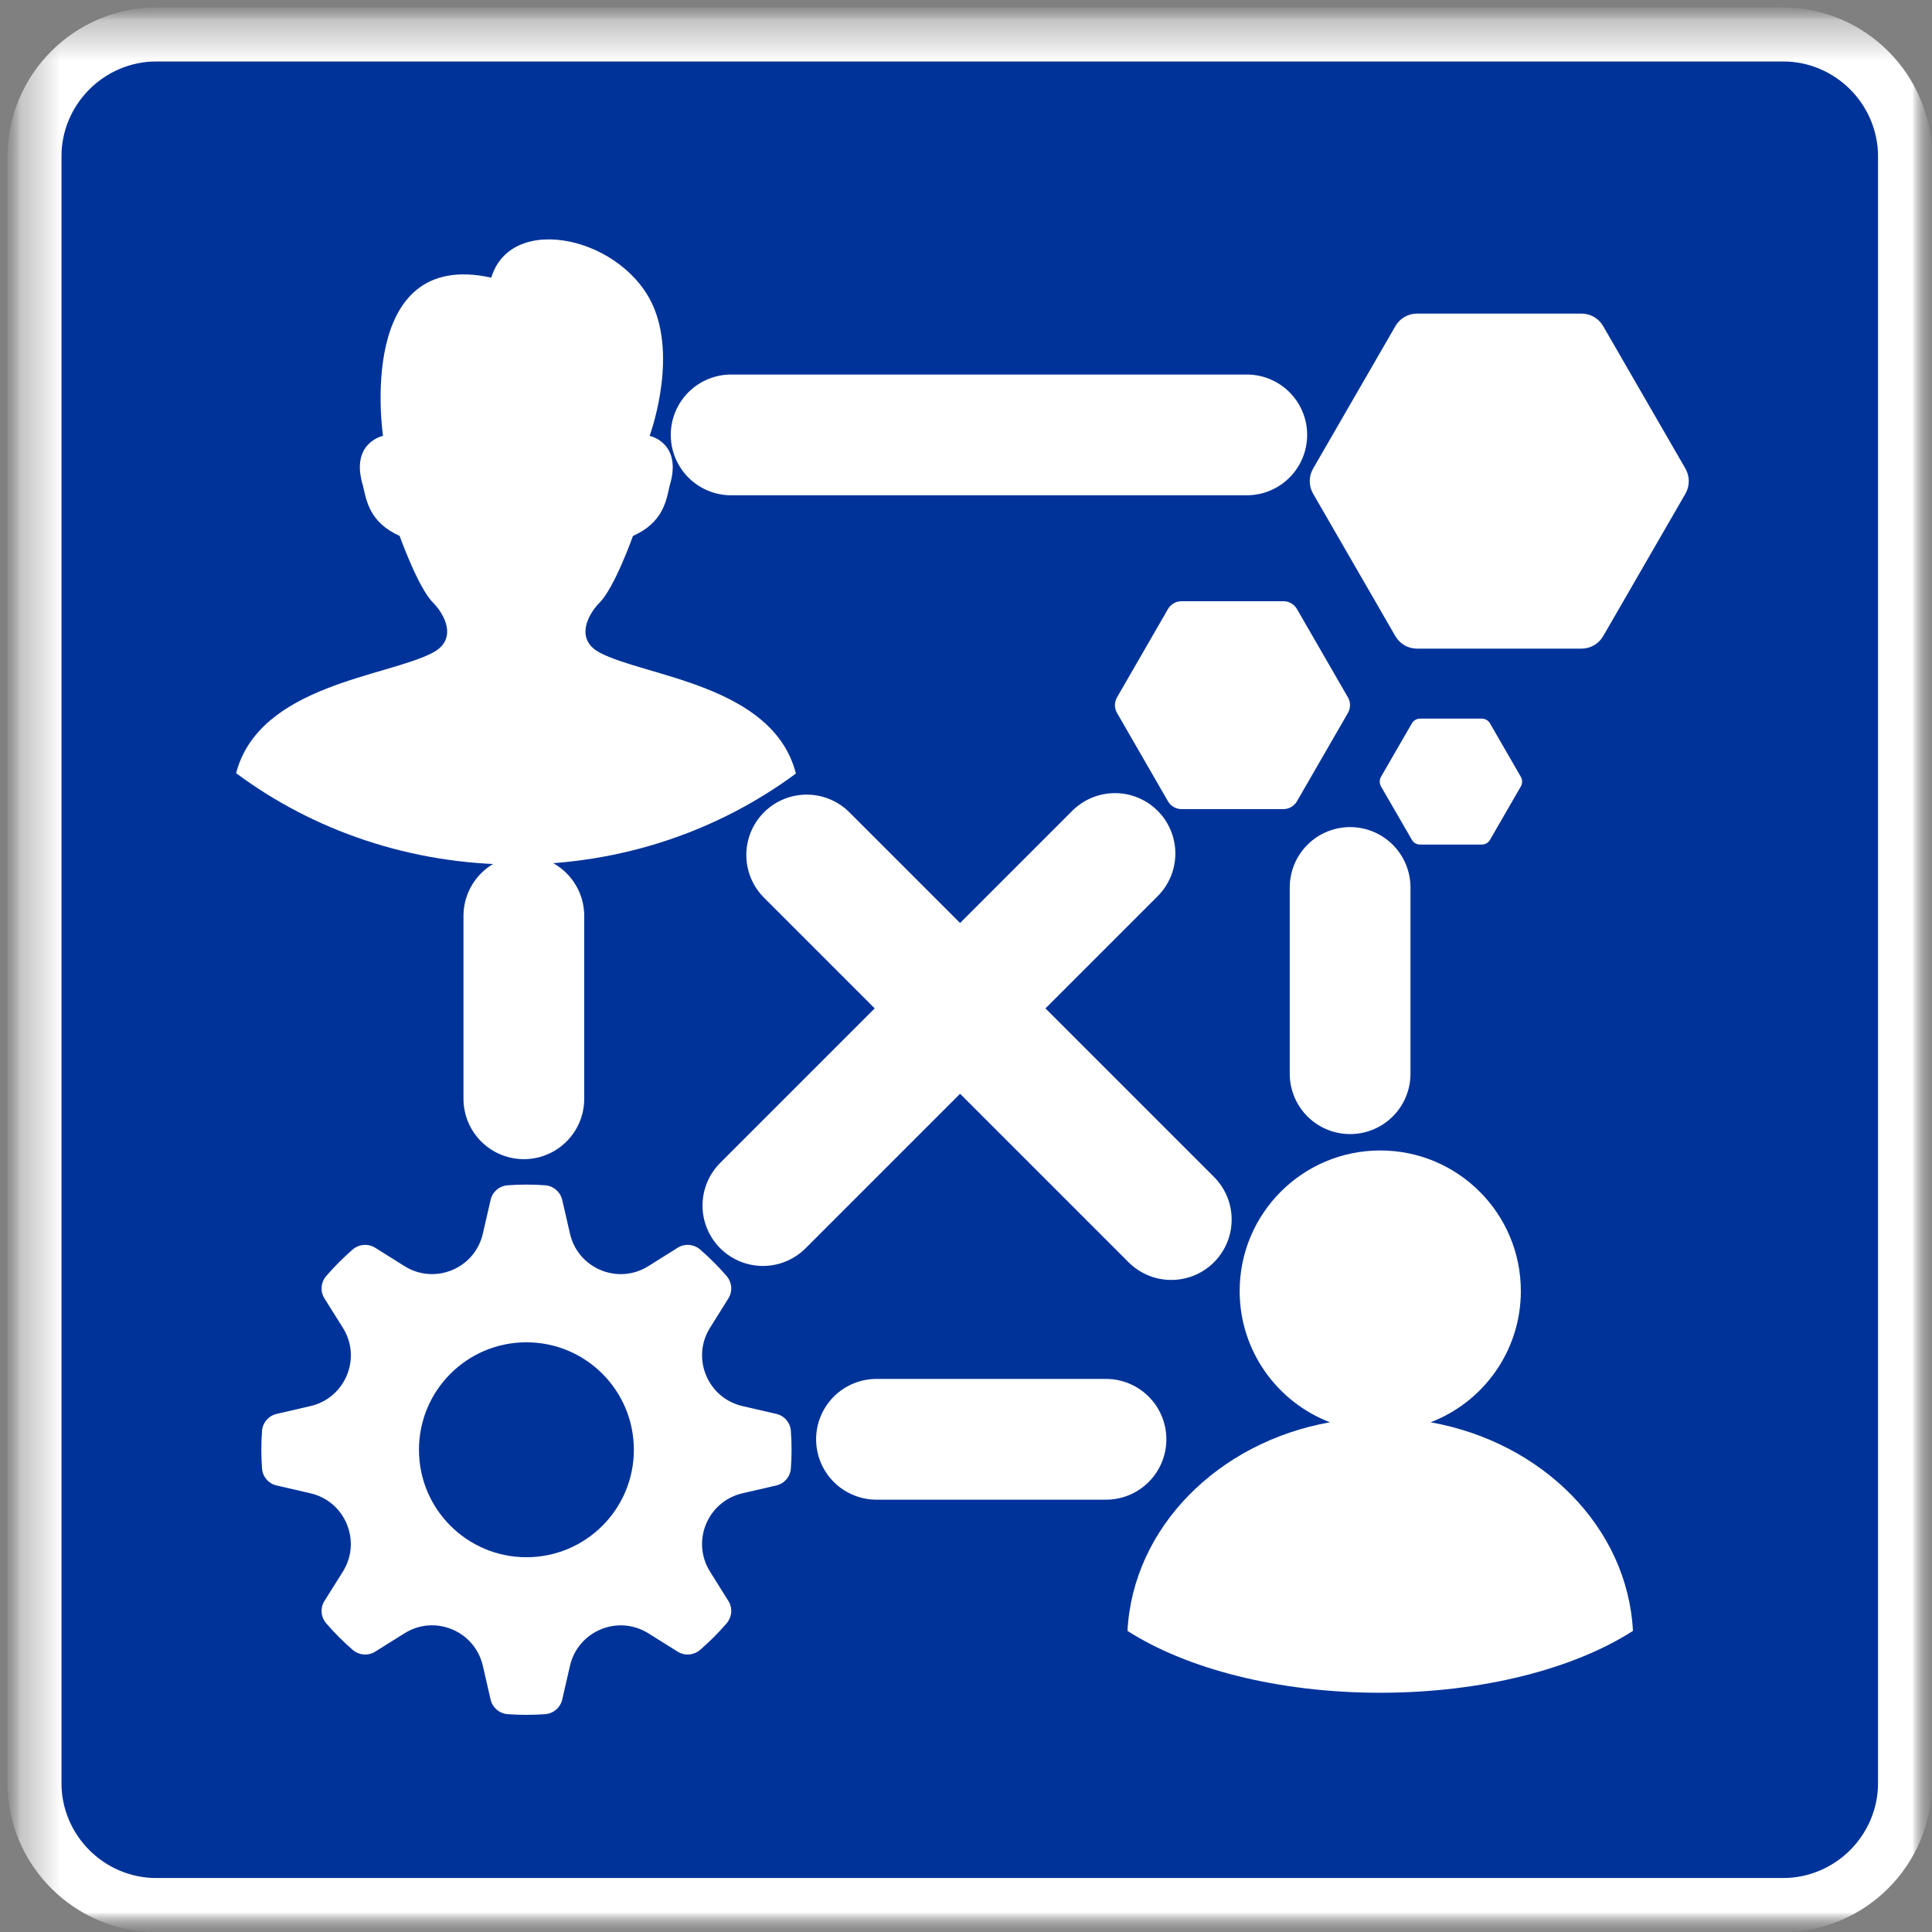
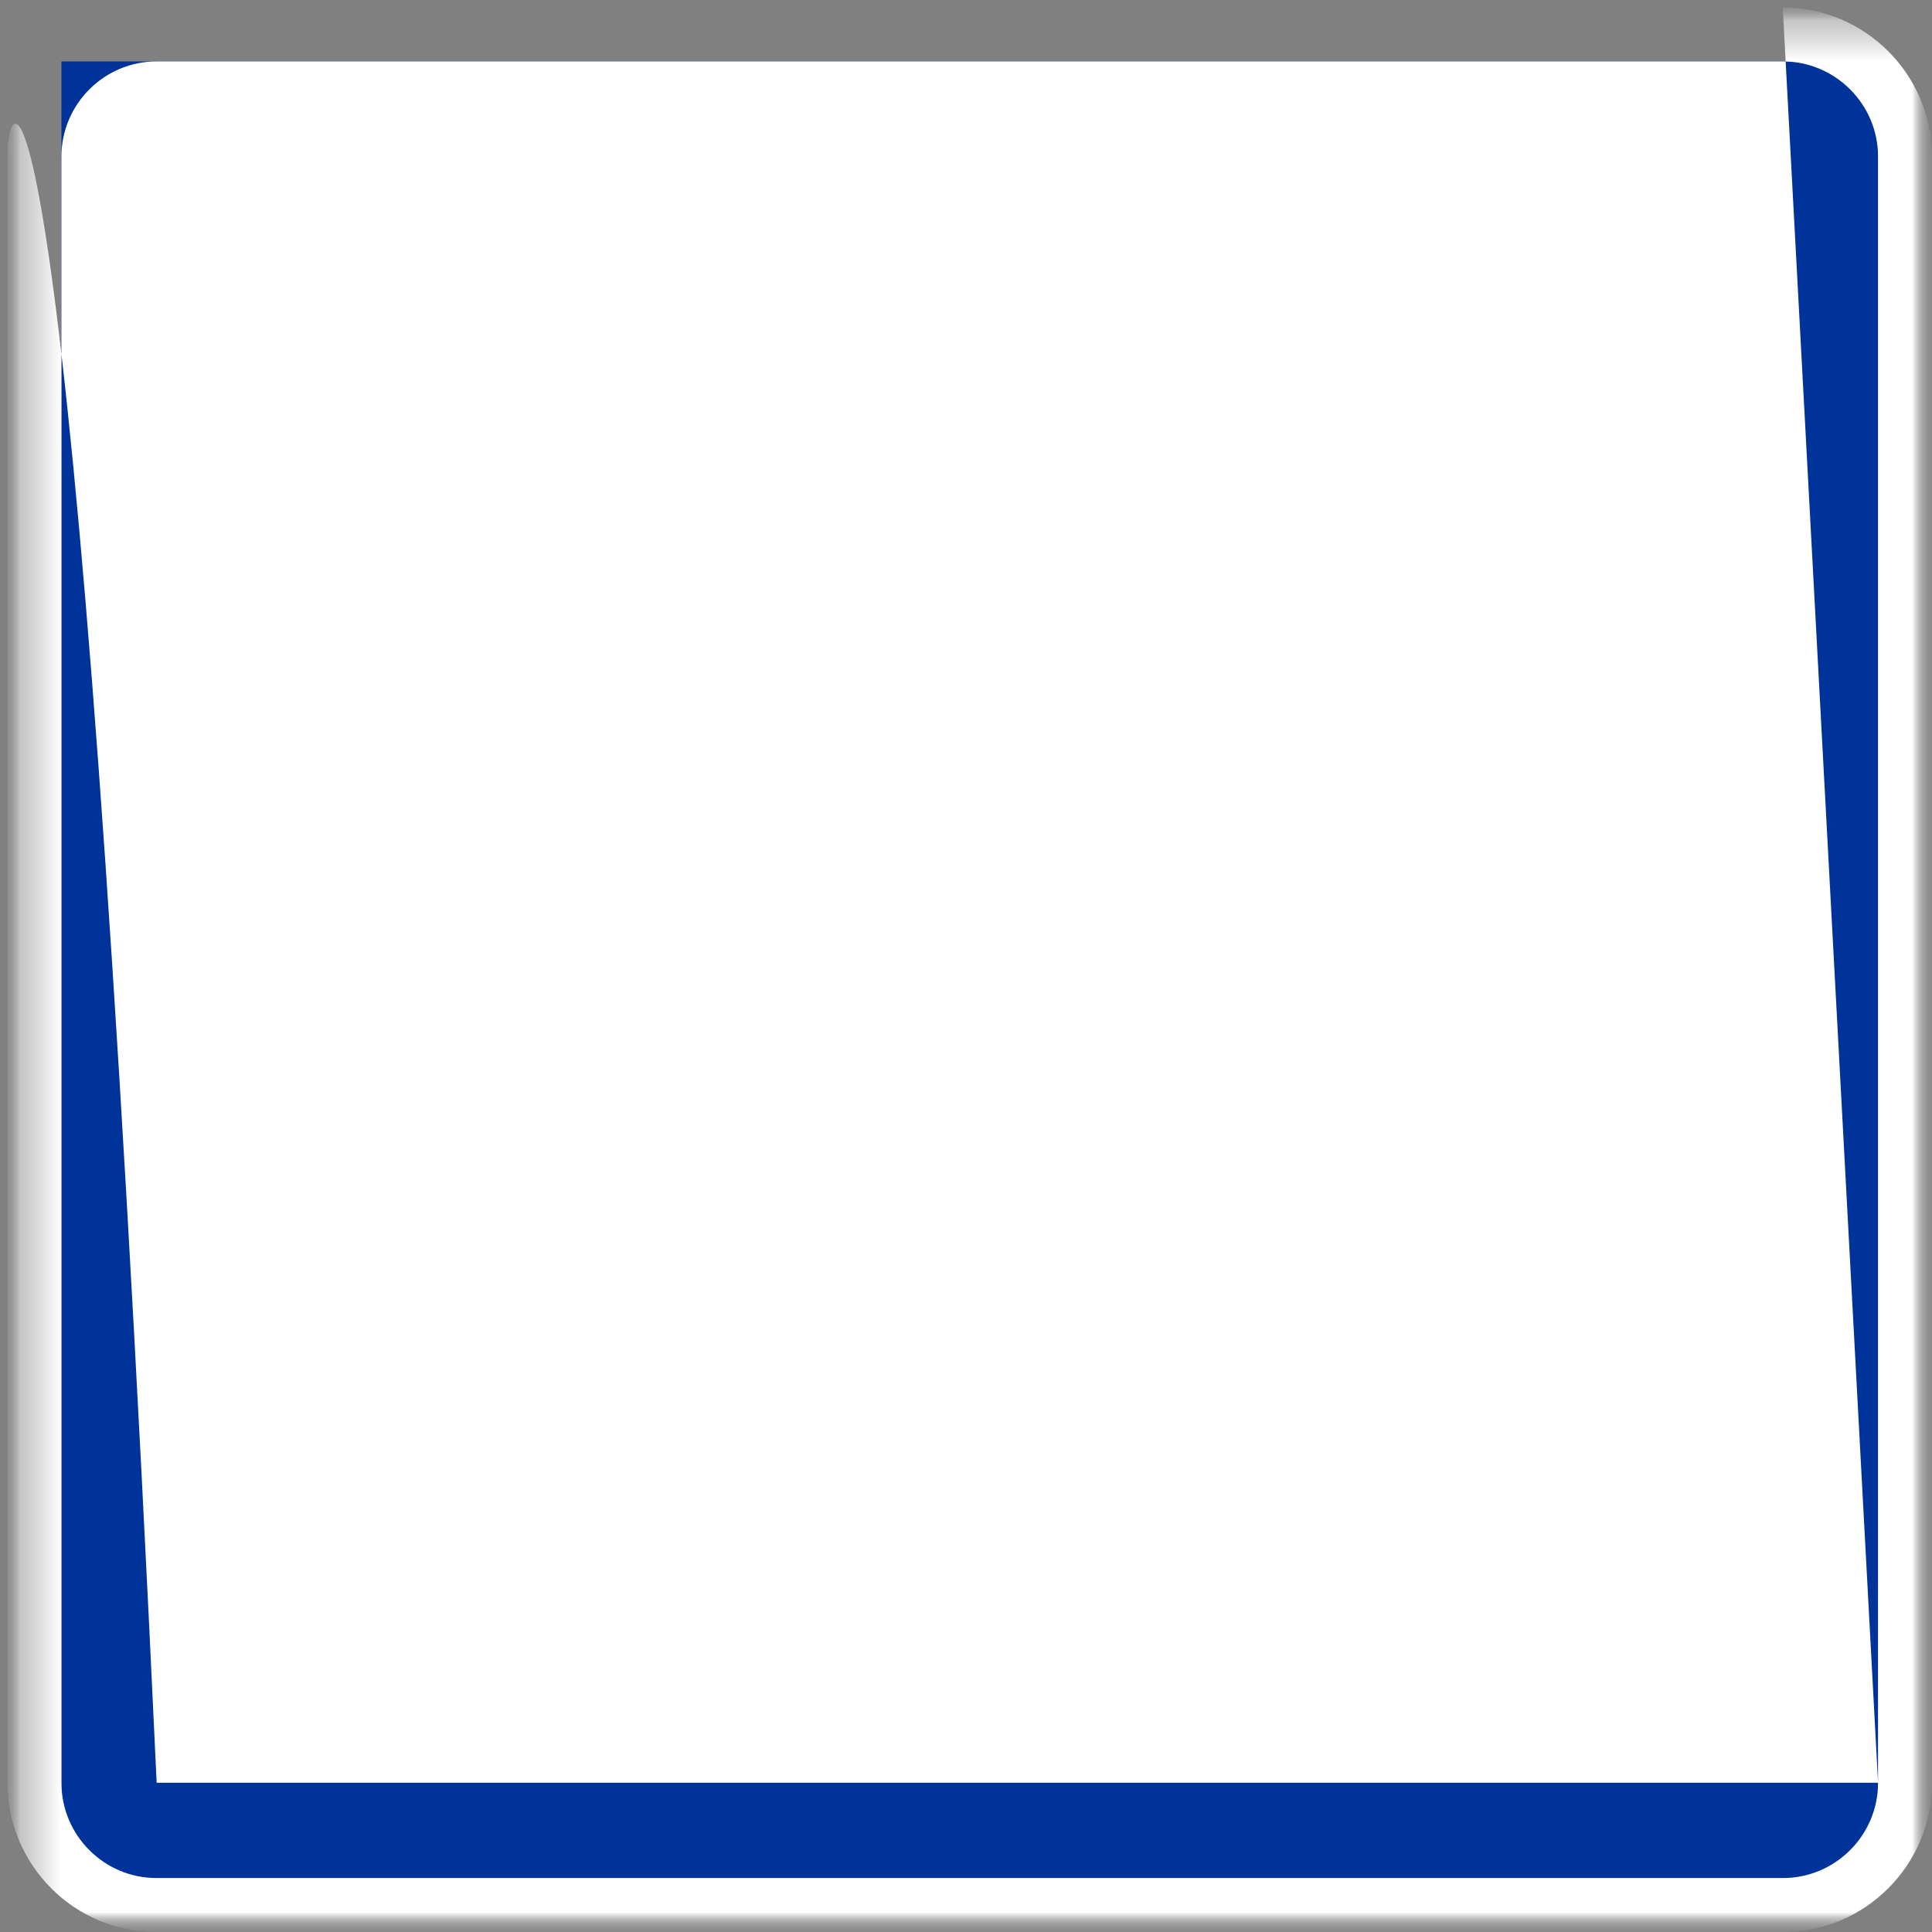
<svg xmlns="http://www.w3.org/2000/svg" width="48" height="48" viewBox="0 0 48 48" fill="none">
  <rect x="0" y="0" width="48" height="48" fill="#808080" stroke="none" />
  <mask id="mask0_2328_113" style="mask-type:luminance" maskUnits="userSpaceOnUse" x="0" y="0" width="48" height="48">
    <path d="M48 0H0V48H48V0Z" fill="white" />
  </mask>
  <g mask="url(#mask0_2328_113)">
    <mask id="mask1_2328_113" style="mask-type:luminance" maskUnits="userSpaceOnUse" x="0" y="0" width="48" height="48">
      <path d="M48 0.186H0.186V48H48V0.186Z" fill="white" />
    </mask>
    <g mask="url(#mask1_2328_113)">
      <mask id="mask2_2328_113" style="mask-type:luminance" maskUnits="userSpaceOnUse" x="0" y="0" width="48" height="48">
        <path d="M48 0.186H0.186V48H48V0.186Z" fill="white" />
      </mask>
      <g mask="url(#mask2_2328_113)">
        <mask id="mask3_2328_113" style="mask-type:luminance" maskUnits="userSpaceOnUse" x="0" y="0" width="48" height="48">
          <path d="M48 0.186H0.186V48H48V0.186Z" fill="white" />
        </mask>
        <g mask="url(#mask3_2328_113)">
          <path d="M1.526 1.526H46.66V46.66H1.526V1.526Z" fill="#003399" />
-           <path d="M46.66 44.292C46.66 45.598 45.598 46.66 44.292 46.66H3.892C2.586 46.66 1.526 45.598 1.526 44.292V3.894C1.526 2.588 2.588 1.526 3.892 1.526H44.292C45.598 1.526 46.66 2.588 46.66 3.894V44.294V44.292ZM44.292 0.186H3.892C1.849 0.186 0.186 1.849 0.186 3.894V44.294C0.186 46.339 1.849 48.002 3.892 48.002H44.292C46.337 48.002 48 46.339 48 44.294V3.894C48 1.849 46.337 0.186 44.292 0.186Z" fill="white" />
+           <path d="M46.66 44.292C46.66 45.598 45.598 46.66 44.292 46.66H3.892C2.586 46.66 1.526 45.598 1.526 44.292V3.894C1.526 2.588 2.588 1.526 3.892 1.526H44.292C45.598 1.526 46.66 2.588 46.66 3.894V44.294V44.292ZH3.892C1.849 0.186 0.186 1.849 0.186 3.894V44.294C0.186 46.339 1.849 48.002 3.892 48.002H44.292C46.337 48.002 48 46.339 48 44.294V3.894C48 1.849 46.337 0.186 44.292 0.186Z" fill="white" />
          <path d="M35.206 16.115H39.291C39.515 16.115 39.719 15.996 39.831 15.804L41.874 12.266C41.985 12.072 41.985 11.836 41.874 11.642L39.831 8.104C39.719 7.91 39.515 7.791 39.291 7.791H35.206C34.983 7.791 34.778 7.91 34.667 8.104L32.624 11.642C32.512 11.836 32.512 12.072 32.624 12.266L34.667 15.804C34.778 15.998 34.983 16.115 35.206 16.115Z" fill="white" />
          <path d="M29.353 20.102H31.887C32.025 20.102 32.153 20.027 32.222 19.908L33.489 17.713C33.558 17.594 33.558 17.445 33.489 17.326L32.222 15.131C32.153 15.012 32.025 14.937 31.887 14.937H29.353C29.216 14.937 29.087 15.012 29.018 15.131L27.752 17.326C27.683 17.445 27.683 17.594 27.752 17.713L29.018 19.908C29.087 20.027 29.216 20.102 29.353 20.102Z" fill="white" />
          <path d="M35.281 20.983H36.815C36.899 20.983 36.977 20.939 37.018 20.866L37.786 19.536C37.827 19.463 37.827 19.374 37.786 19.302L37.018 17.971C36.977 17.899 36.899 17.854 36.815 17.854H35.281C35.197 17.854 35.12 17.899 35.078 17.971L34.309 19.302C34.269 19.374 34.269 19.463 34.309 19.536L35.078 20.866C35.119 20.939 35.197 20.983 35.281 20.983Z" fill="white" />
          <path d="M13.079 38.689C11.605 38.689 10.409 37.494 10.409 36.019C10.409 34.544 11.603 33.349 13.079 33.349C14.554 33.349 15.748 34.544 15.748 36.019C15.748 37.494 14.554 38.689 13.079 38.689ZM19.287 35.128L18.448 34.934C17.581 34.736 17.169 33.74 17.64 32.989L18.096 32.259C18.206 32.084 18.187 31.857 18.051 31.701C17.849 31.467 17.629 31.247 17.395 31.044C17.238 30.909 17.011 30.89 16.837 31L16.107 31.457C15.354 31.93 14.36 31.517 14.161 30.65L13.968 29.811C13.921 29.61 13.748 29.463 13.544 29.448C13.389 29.437 13.235 29.431 13.079 29.431C12.922 29.431 12.766 29.437 12.613 29.448C12.407 29.463 12.234 29.61 12.189 29.811L11.996 30.65C11.797 31.517 10.803 31.928 10.05 31.457L9.321 31C9.146 30.89 8.919 30.909 8.762 31.044C8.528 31.247 8.308 31.467 8.106 31.701C7.97 31.857 7.951 32.084 8.061 32.259L8.519 32.989C8.991 33.742 8.578 34.736 7.711 34.934L6.872 35.128C6.671 35.175 6.524 35.348 6.51 35.552C6.498 35.707 6.493 35.861 6.493 36.017C6.493 36.173 6.498 36.33 6.51 36.482C6.524 36.687 6.671 36.862 6.872 36.906L7.711 37.1C8.578 37.299 8.989 38.292 8.519 39.046L8.061 39.775C7.951 39.95 7.97 40.177 8.106 40.333C8.308 40.568 8.528 40.787 8.762 40.99C8.919 41.126 9.146 41.144 9.321 41.035L10.05 40.579C10.803 40.106 11.797 40.52 11.996 41.386L12.189 42.225C12.236 42.426 12.409 42.573 12.613 42.588C12.768 42.599 12.922 42.605 13.079 42.605C13.235 42.605 13.391 42.599 13.544 42.588C13.748 42.573 13.923 42.426 13.968 42.225L14.161 41.386C14.36 40.52 15.354 40.108 16.107 40.579L16.837 41.035C17.011 41.144 17.238 41.126 17.395 40.99C17.629 40.787 17.849 40.568 18.051 40.333C18.187 40.177 18.206 39.95 18.096 39.775L17.64 39.046C17.168 38.292 17.581 37.299 18.448 37.1L19.287 36.906C19.488 36.86 19.635 36.687 19.649 36.482C19.661 36.328 19.666 36.173 19.666 36.017C19.666 35.861 19.661 35.705 19.649 35.552C19.635 35.346 19.488 35.173 19.287 35.128Z" fill="white" />
          <path d="M35.543 35.336C36.854 34.834 37.785 33.563 37.785 32.075C37.785 30.148 36.222 28.583 34.293 28.583C32.363 28.583 30.799 30.146 30.799 32.075C30.799 33.563 31.731 34.834 33.042 35.336C30.263 35.831 28.148 37.948 28.012 40.519C29.471 41.455 31.74 42.056 34.291 42.056C36.841 42.056 39.113 41.455 40.57 40.519C40.436 37.946 38.32 35.831 35.541 35.336" fill="white" />
          <path d="M14.898 16.213C14.277 15.882 14.608 15.261 14.898 14.971C15.27 14.598 15.726 13.315 15.726 13.315C16.47 12.984 16.554 12.446 16.636 12.072C16.967 10.997 16.139 10.829 16.139 10.829C16.139 10.829 16.801 9.051 16.262 7.685C15.559 5.905 12.703 5.243 12.206 6.898C8.813 6.152 9.516 10.829 9.516 10.829C9.516 10.829 8.688 10.995 9.019 12.072C9.103 12.444 9.185 12.982 9.929 13.315C9.929 13.315 10.385 14.598 10.757 14.971C11.047 15.261 11.378 15.88 10.757 16.213C9.629 16.814 6.441 17.009 5.866 19.209C7.776 20.63 10.195 21.48 12.827 21.48C15.46 21.48 17.865 20.632 19.774 19.218C19.209 17.008 16.027 16.814 14.898 16.213Z" fill="white" />
          <path d="M33.543 26.676V22.049V26.676ZM27.478 35.759H21.776H27.478ZM13.015 22.756V27.299V22.756ZM18.165 10.805H30.976H18.165ZM27.701 21.205L18.954 29.952L27.701 21.205ZM20.042 21.242L29.1 30.3L20.042 21.242Z" fill="black" />
-           <path d="M33.543 26.676V22.049M27.478 35.759H21.776M13.015 22.756V27.299M18.165 10.805H30.976M27.701 21.205L18.954 29.952M20.042 21.242L29.1 30.3" stroke="white" stroke-width="3" stroke-miterlimit="10" stroke-linecap="round" />
        </g>
      </g>
    </g>
  </g>
</svg>